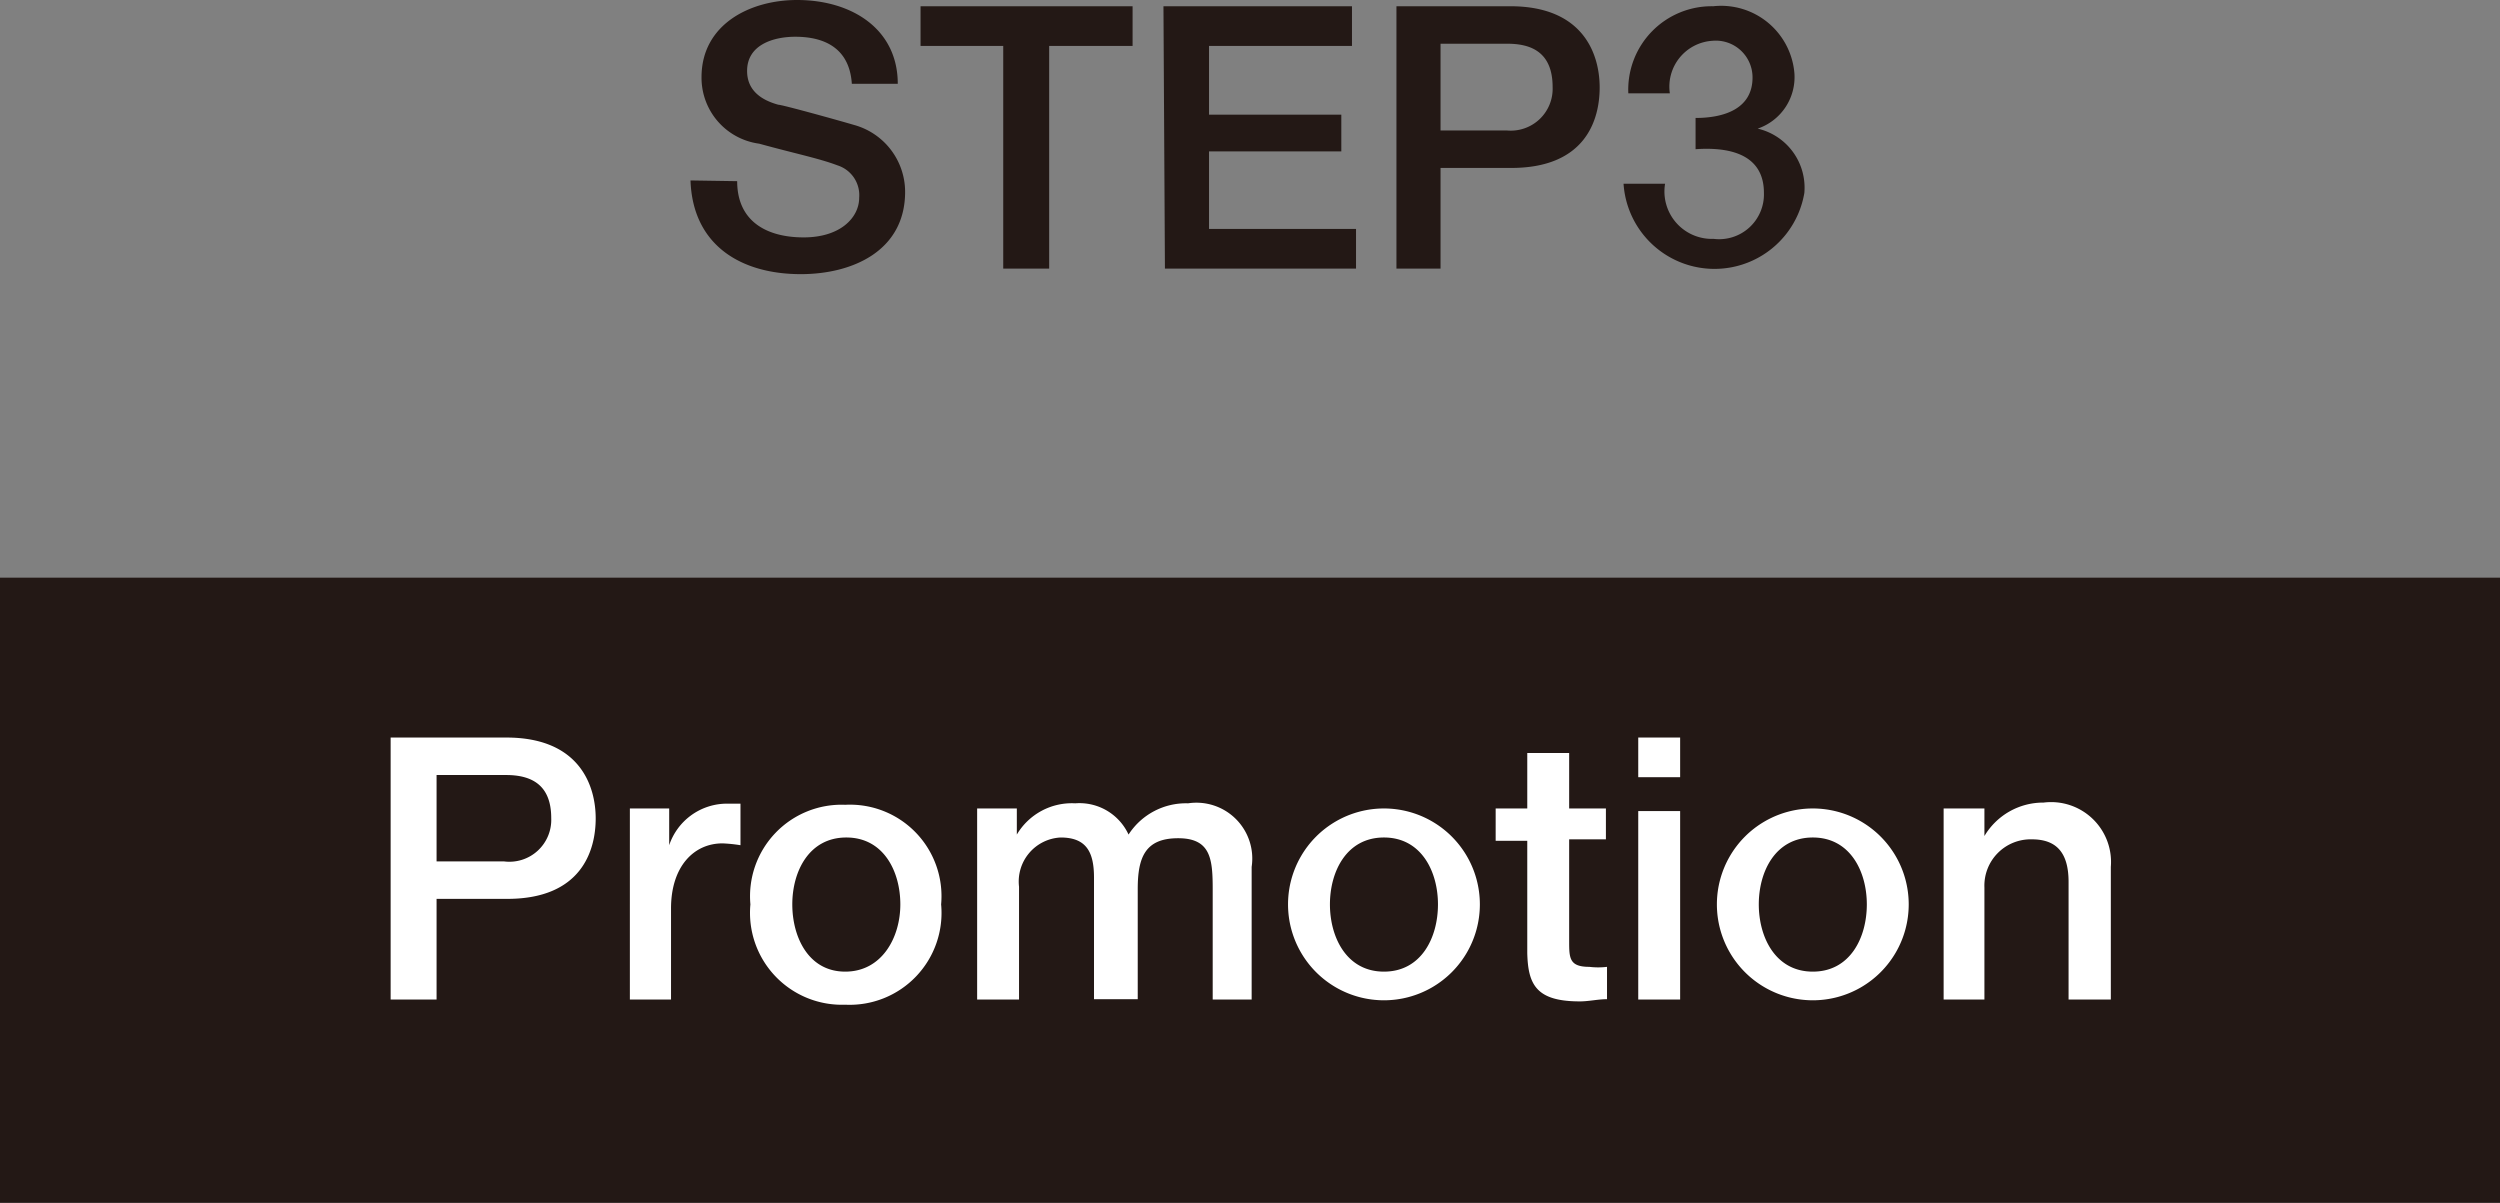
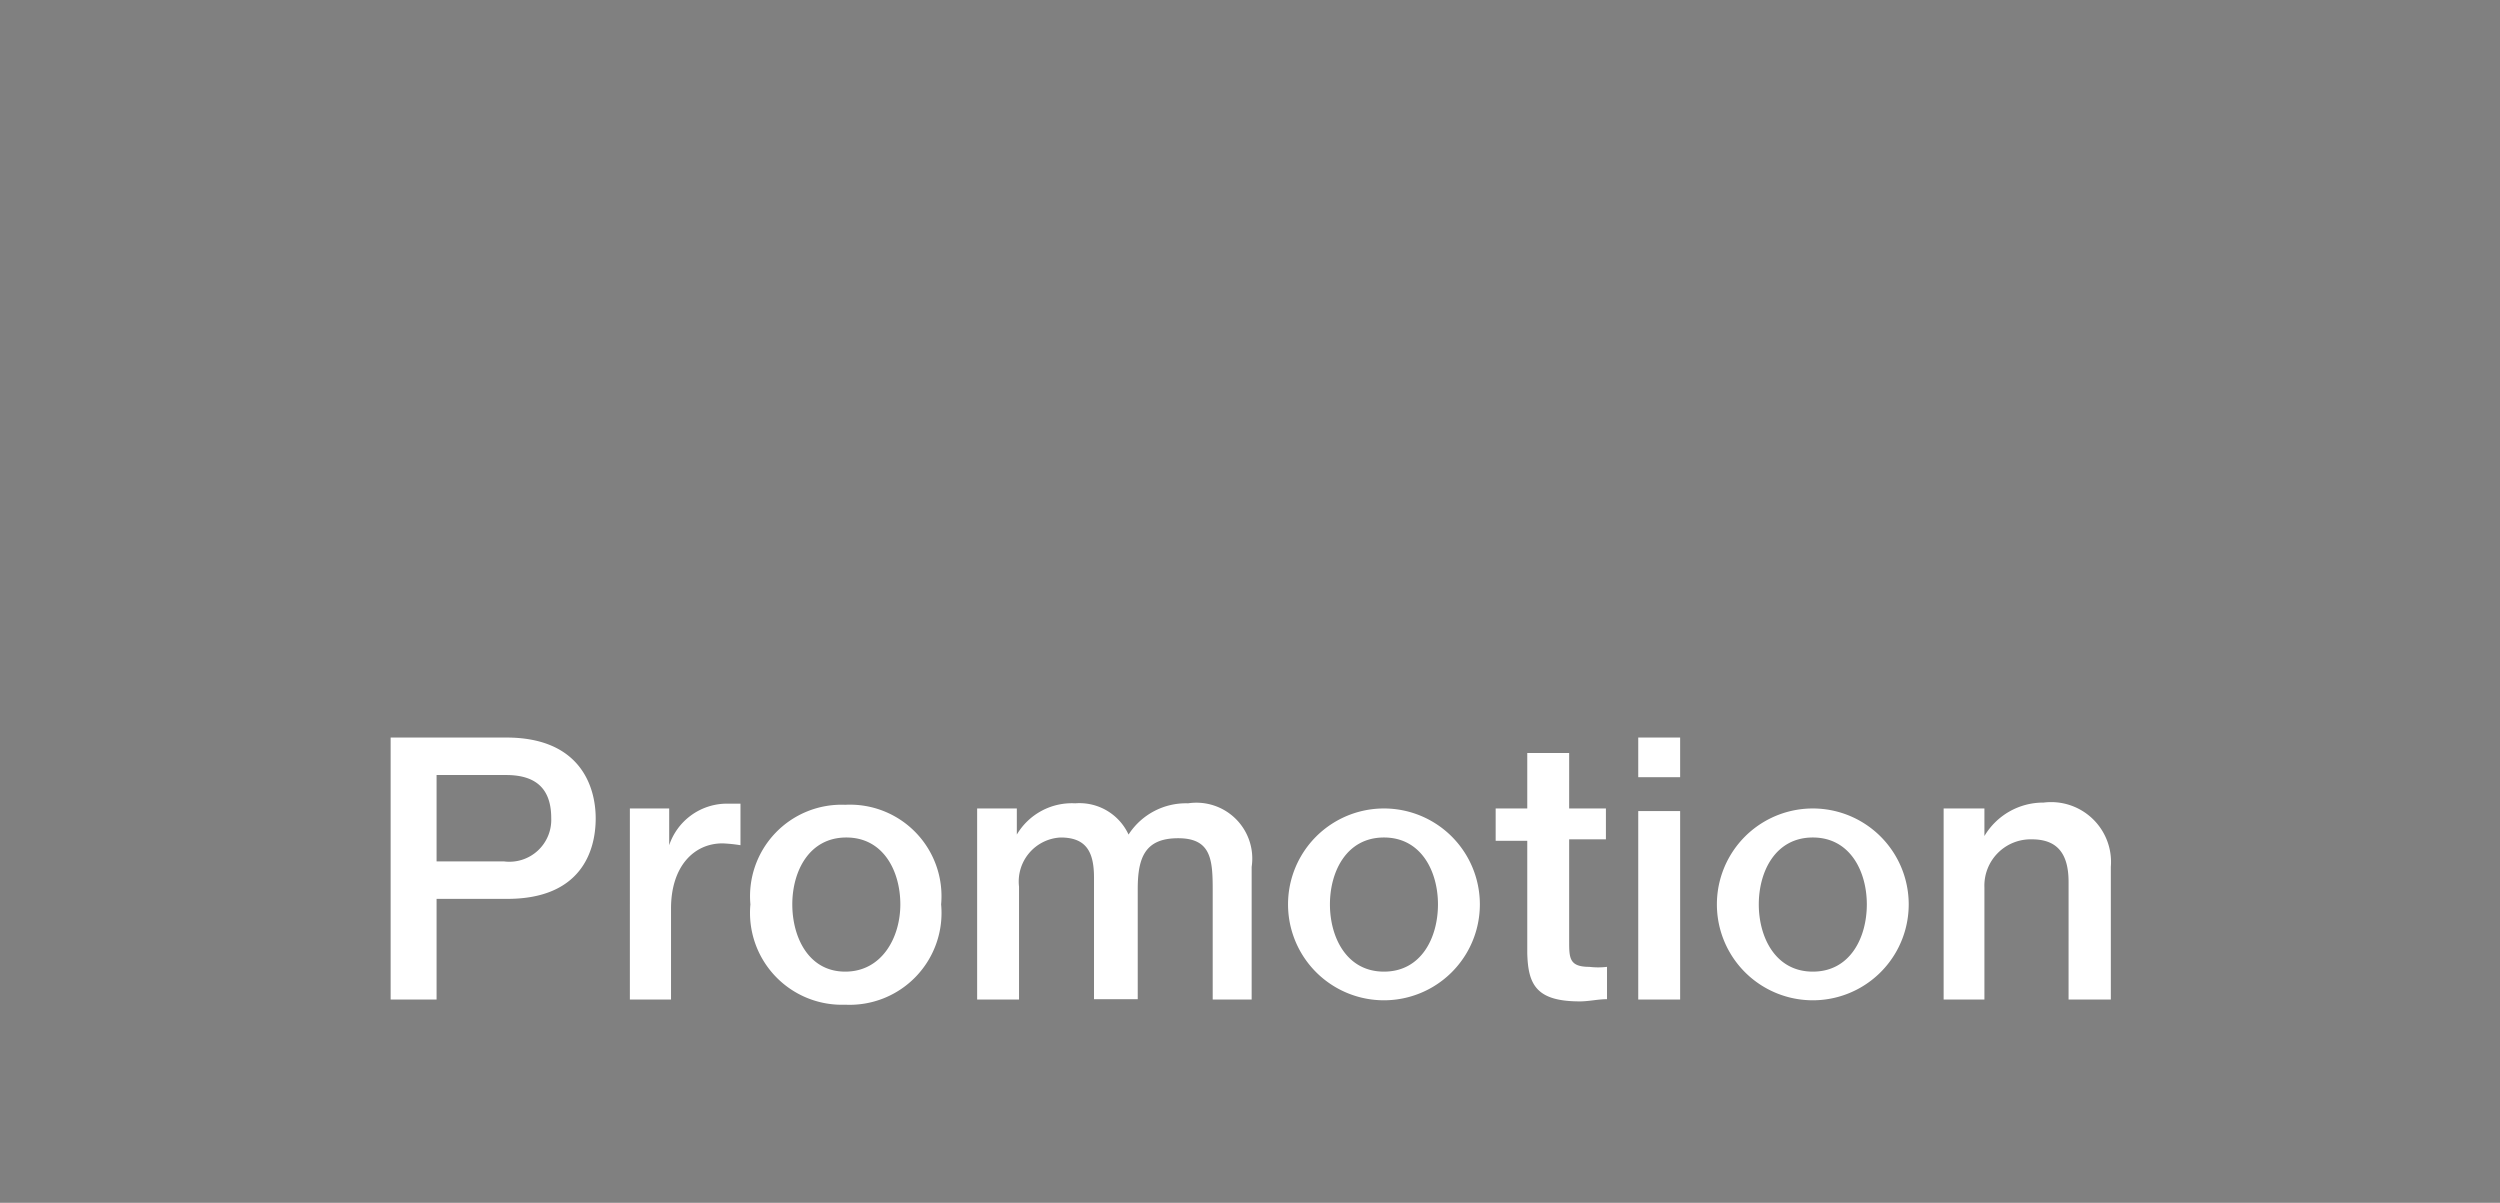
<svg xmlns="http://www.w3.org/2000/svg" width="68.03" height="32.73" viewBox="0 0 68.03 32.73">
  <rect x="0" y="0" width="68.03" height="32.73" fill="#808080" stroke="none" />
  <defs>
    <style>.a{fill:#231815}.b{fill:#fff}</style>
  </defs>
-   <path class="a" d="M20.06 4.93c0 1.1.81 1.53 1.81 1.53s1.51-.54 1.51-1.08a.85.85 0 0 0-.59-.88c-.5-.19-1.15-.32-2.13-.59a1.81 1.81 0 0 1-1.57-1.81c0-1.43 1.31-2.1 2.6-2.1 1.49 0 2.74.79 2.74 2.28h-1.25C23.12 1.36 22.5 1 21.64 1c-.58 0-1.31.21-1.31.93 0 .5.34.78.85.92.11 0 1.69.44 2.06.55a1.89 1.89 0 0 1 1.39 1.82c0 1.6-1.42 2.24-2.84 2.24-1.62 0-2.94-.78-3-2.55zM25.05.17h5.77v1.08h-2.27v6.06H27.3V1.25h-2.25zM31.66.17h5.13v1.08H32.9v1.87h3.6v1h-3.6v2.11h4v1.08h-5.2zM38 .17h3.1c2 0 2.43 1.32 2.43 2.21s-.39 2.2-2.43 2.19h-1.9v2.74H38zm1.2 3.38H41a1.14 1.14 0 0 0 1.25-1.18c0-.94-.57-1.18-1.23-1.18H39.2zM46.14 3.21c.76 0 1.55-.24 1.55-1.1a1 1 0 0 0-1.09-1 1.25 1.25 0 0 0-1.16 1.43h-1.13A2.27 2.27 0 0 1 46.62.17 2 2 0 0 1 48.83 2a1.48 1.48 0 0 1-1 1.5 1.65 1.65 0 0 1 1.27 1.75A2.48 2.48 0 0 1 44.18 5h1.13a1.29 1.29 0 0 0 1.32 1.5A1.22 1.22 0 0 0 48 5.25c0-1.09-1-1.25-1.86-1.19zM0 15.72h68.03v17.01H0z" />
  <path class="b" d="M10.63 20.07h3.15c2 0 2.43 1.32 2.43 2.2s-.39 2.2-2.43 2.19h-1.9v2.74h-1.25zm1.25 3.37h1.83A1.14 1.14 0 0 0 15 22.26c0-.93-.57-1.17-1.23-1.17h-1.89zM17.14 22h1.07v1a1.66 1.66 0 0 1 1.51-1.13h.43V23a4.07 4.07 0 0 0-.49-.05c-.78 0-1.4.63-1.4 1.77v2.48h-1.12zM20.42 24.61A2.49 2.49 0 0 1 23 21.9a2.49 2.49 0 0 1 2.61 2.71A2.5 2.5 0 0 1 23 27.34a2.5 2.5 0 0 1-2.58-2.73zm4.08 0c0-.89-.45-1.82-1.47-1.82s-1.47.93-1.47 1.82.44 1.83 1.44 1.83 1.5-.93 1.5-1.83zM26.59 22h1.08v.71a1.74 1.74 0 0 1 1.59-.85 1.47 1.47 0 0 1 1.45.85 1.86 1.86 0 0 1 1.62-.85 1.52 1.52 0 0 1 1.73 1.73v3.61H33v-3c0-.82-.05-1.39-.94-1.39s-1.1.51-1.1 1.38v3h-1.19v-3.31c0-.71-.22-1.09-.91-1.09a1.2 1.2 0 0 0-1.13 1.34v3.07h-1.14zM35.05 24.61a2.61 2.61 0 1 1 5.22 0 2.61 2.61 0 1 1-5.22 0zm4.08 0c0-.89-.45-1.82-1.47-1.82s-1.47.93-1.47 1.82.45 1.83 1.47 1.83 1.47-.93 1.47-1.83zM40.7 22h.86v-1.51h1.14V22h1v.84h-1v2.76c0 .47 0 .71.55.71a2 2 0 0 0 .48 0v.88c-.25 0-.49.06-.74.06-1.19 0-1.41-.46-1.43-1.32v-3.05h-.86zM44.58 20.07h1.14v1.08h-1.14zm0 2h1.14v5.13h-1.14zM46.72 24.61a2.61 2.61 0 1 1 5.22 0 2.61 2.61 0 1 1-5.22 0zm4.08 0c0-.89-.45-1.82-1.47-1.82s-1.47.93-1.47 1.82.45 1.83 1.47 1.83 1.47-.93 1.47-1.83zM52.89 22H54v.75a1.86 1.86 0 0 1 1.61-.91 1.63 1.63 0 0 1 1.83 1.75v3.61h-1.15V24c0-.81-.34-1.16-1-1.16A1.26 1.26 0 0 0 54 24.15v3.05h-1.11z" />
</svg>